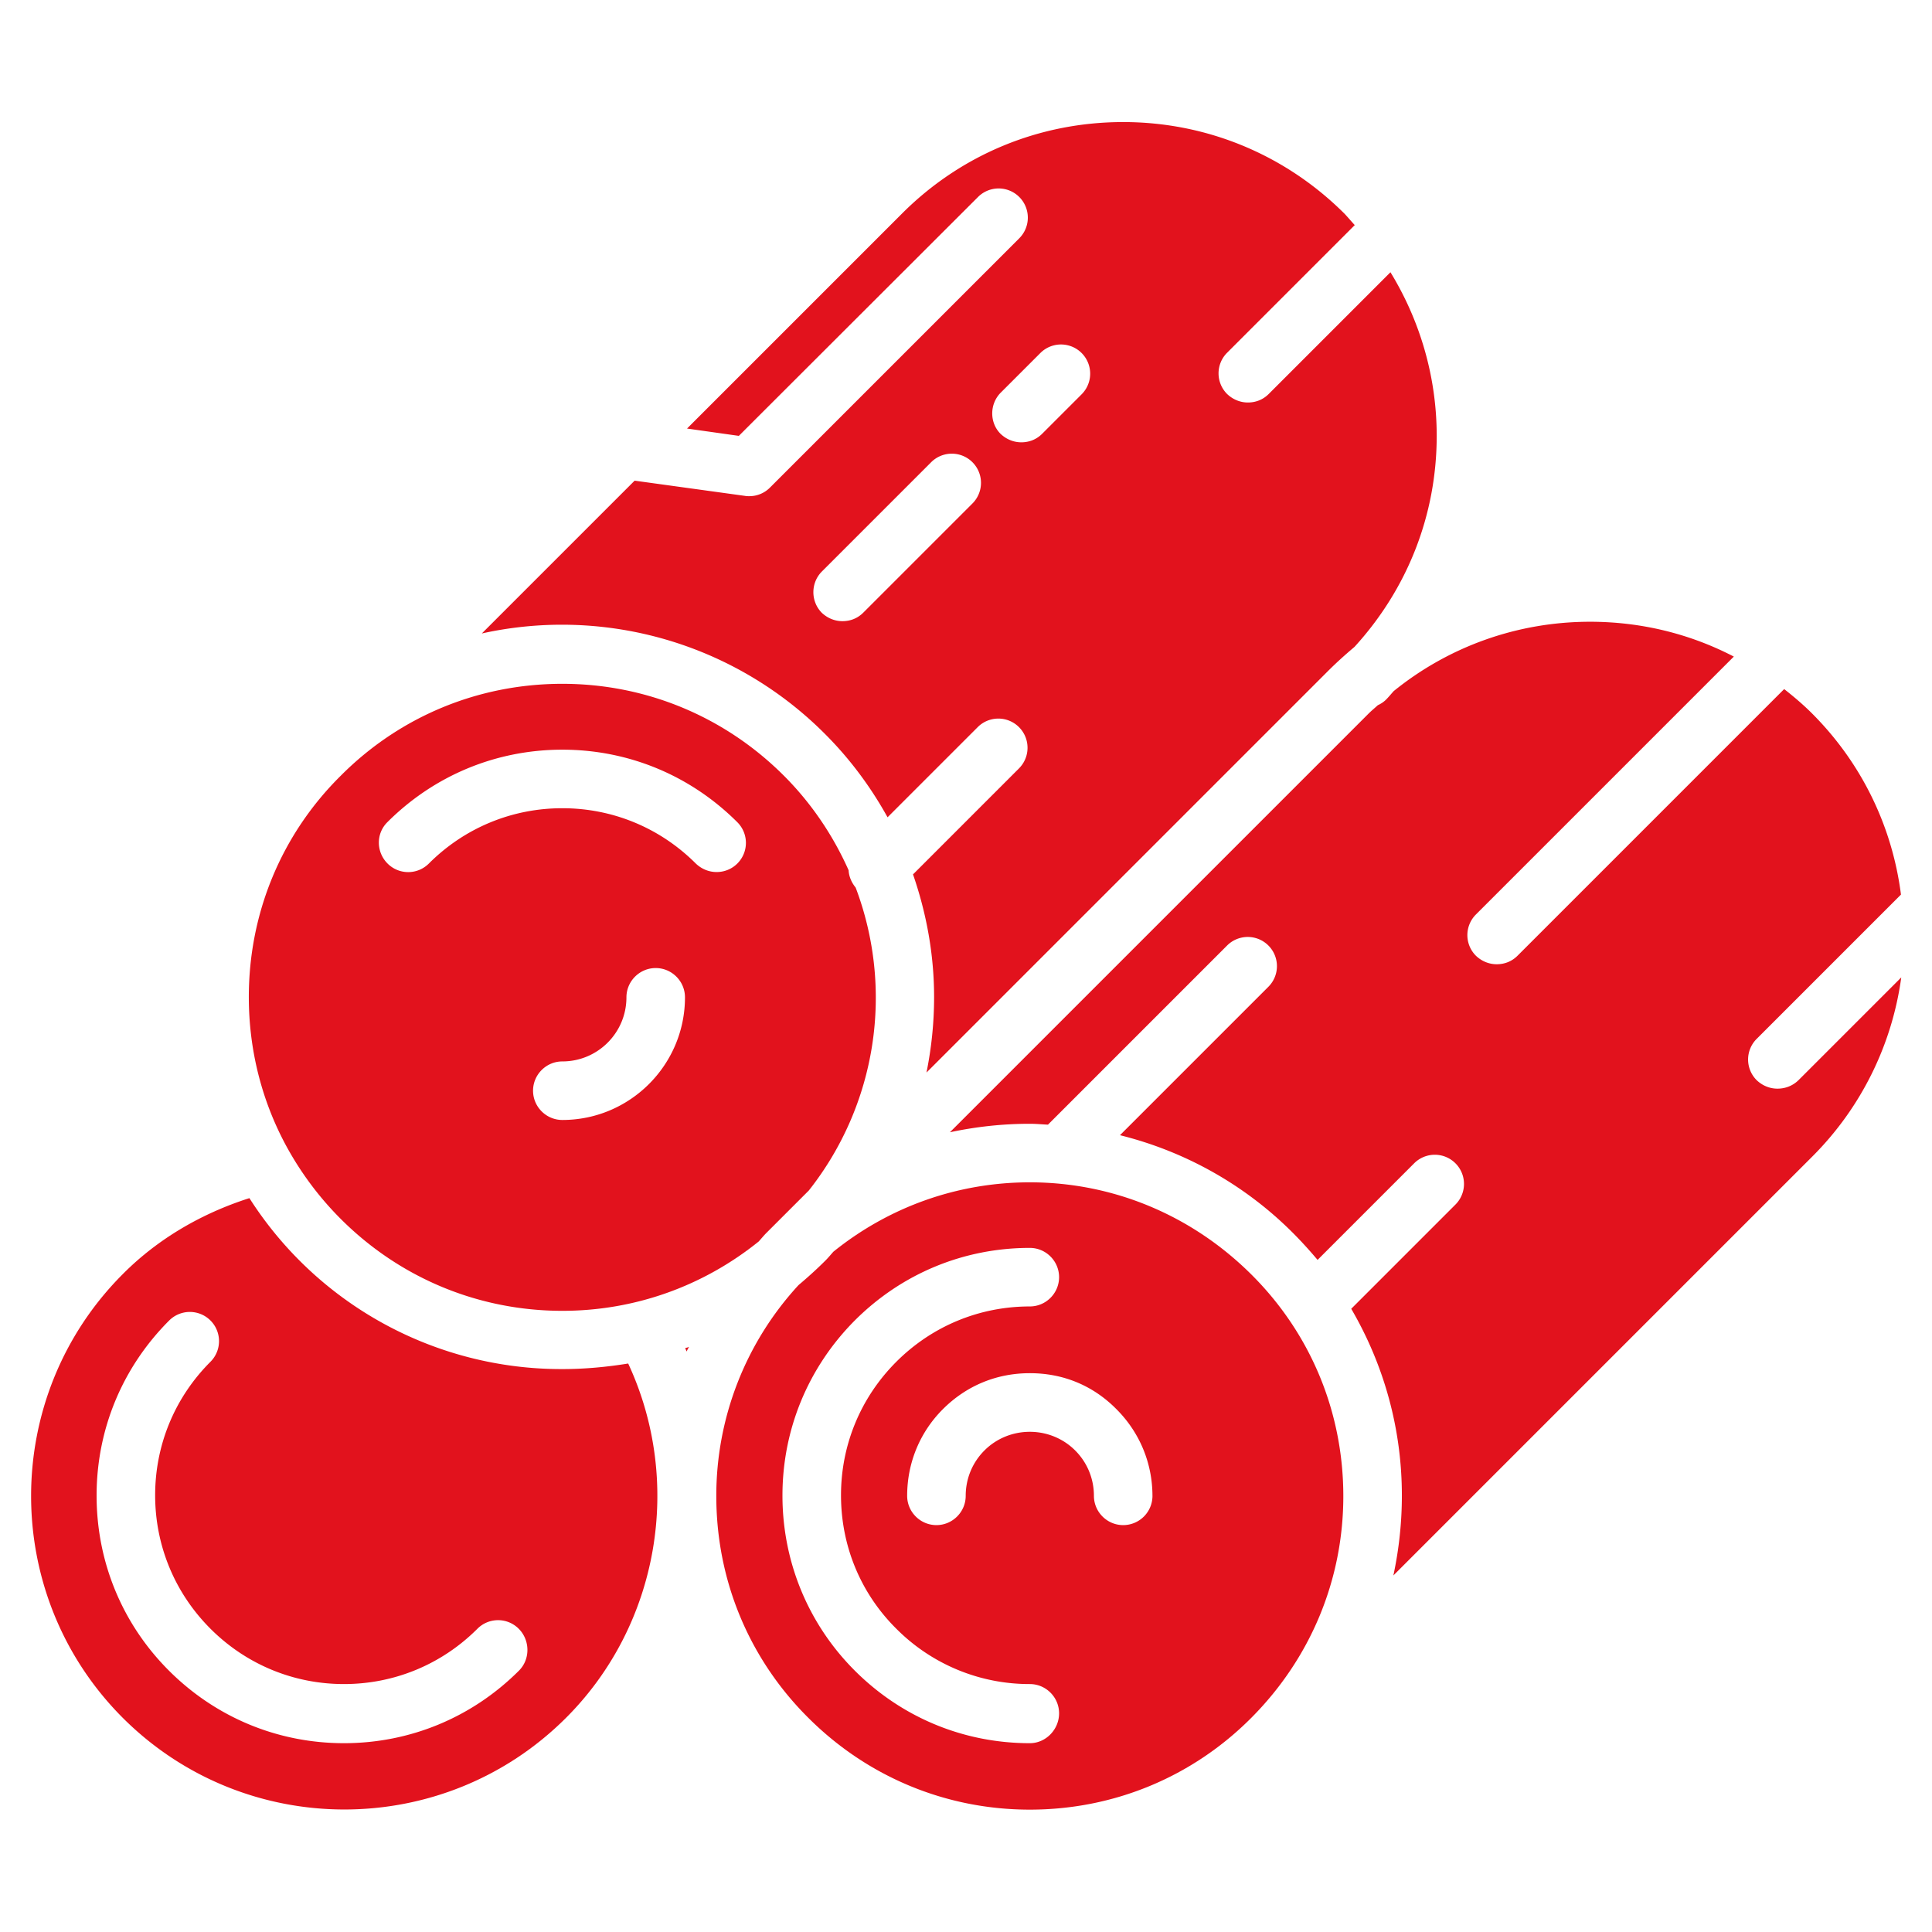
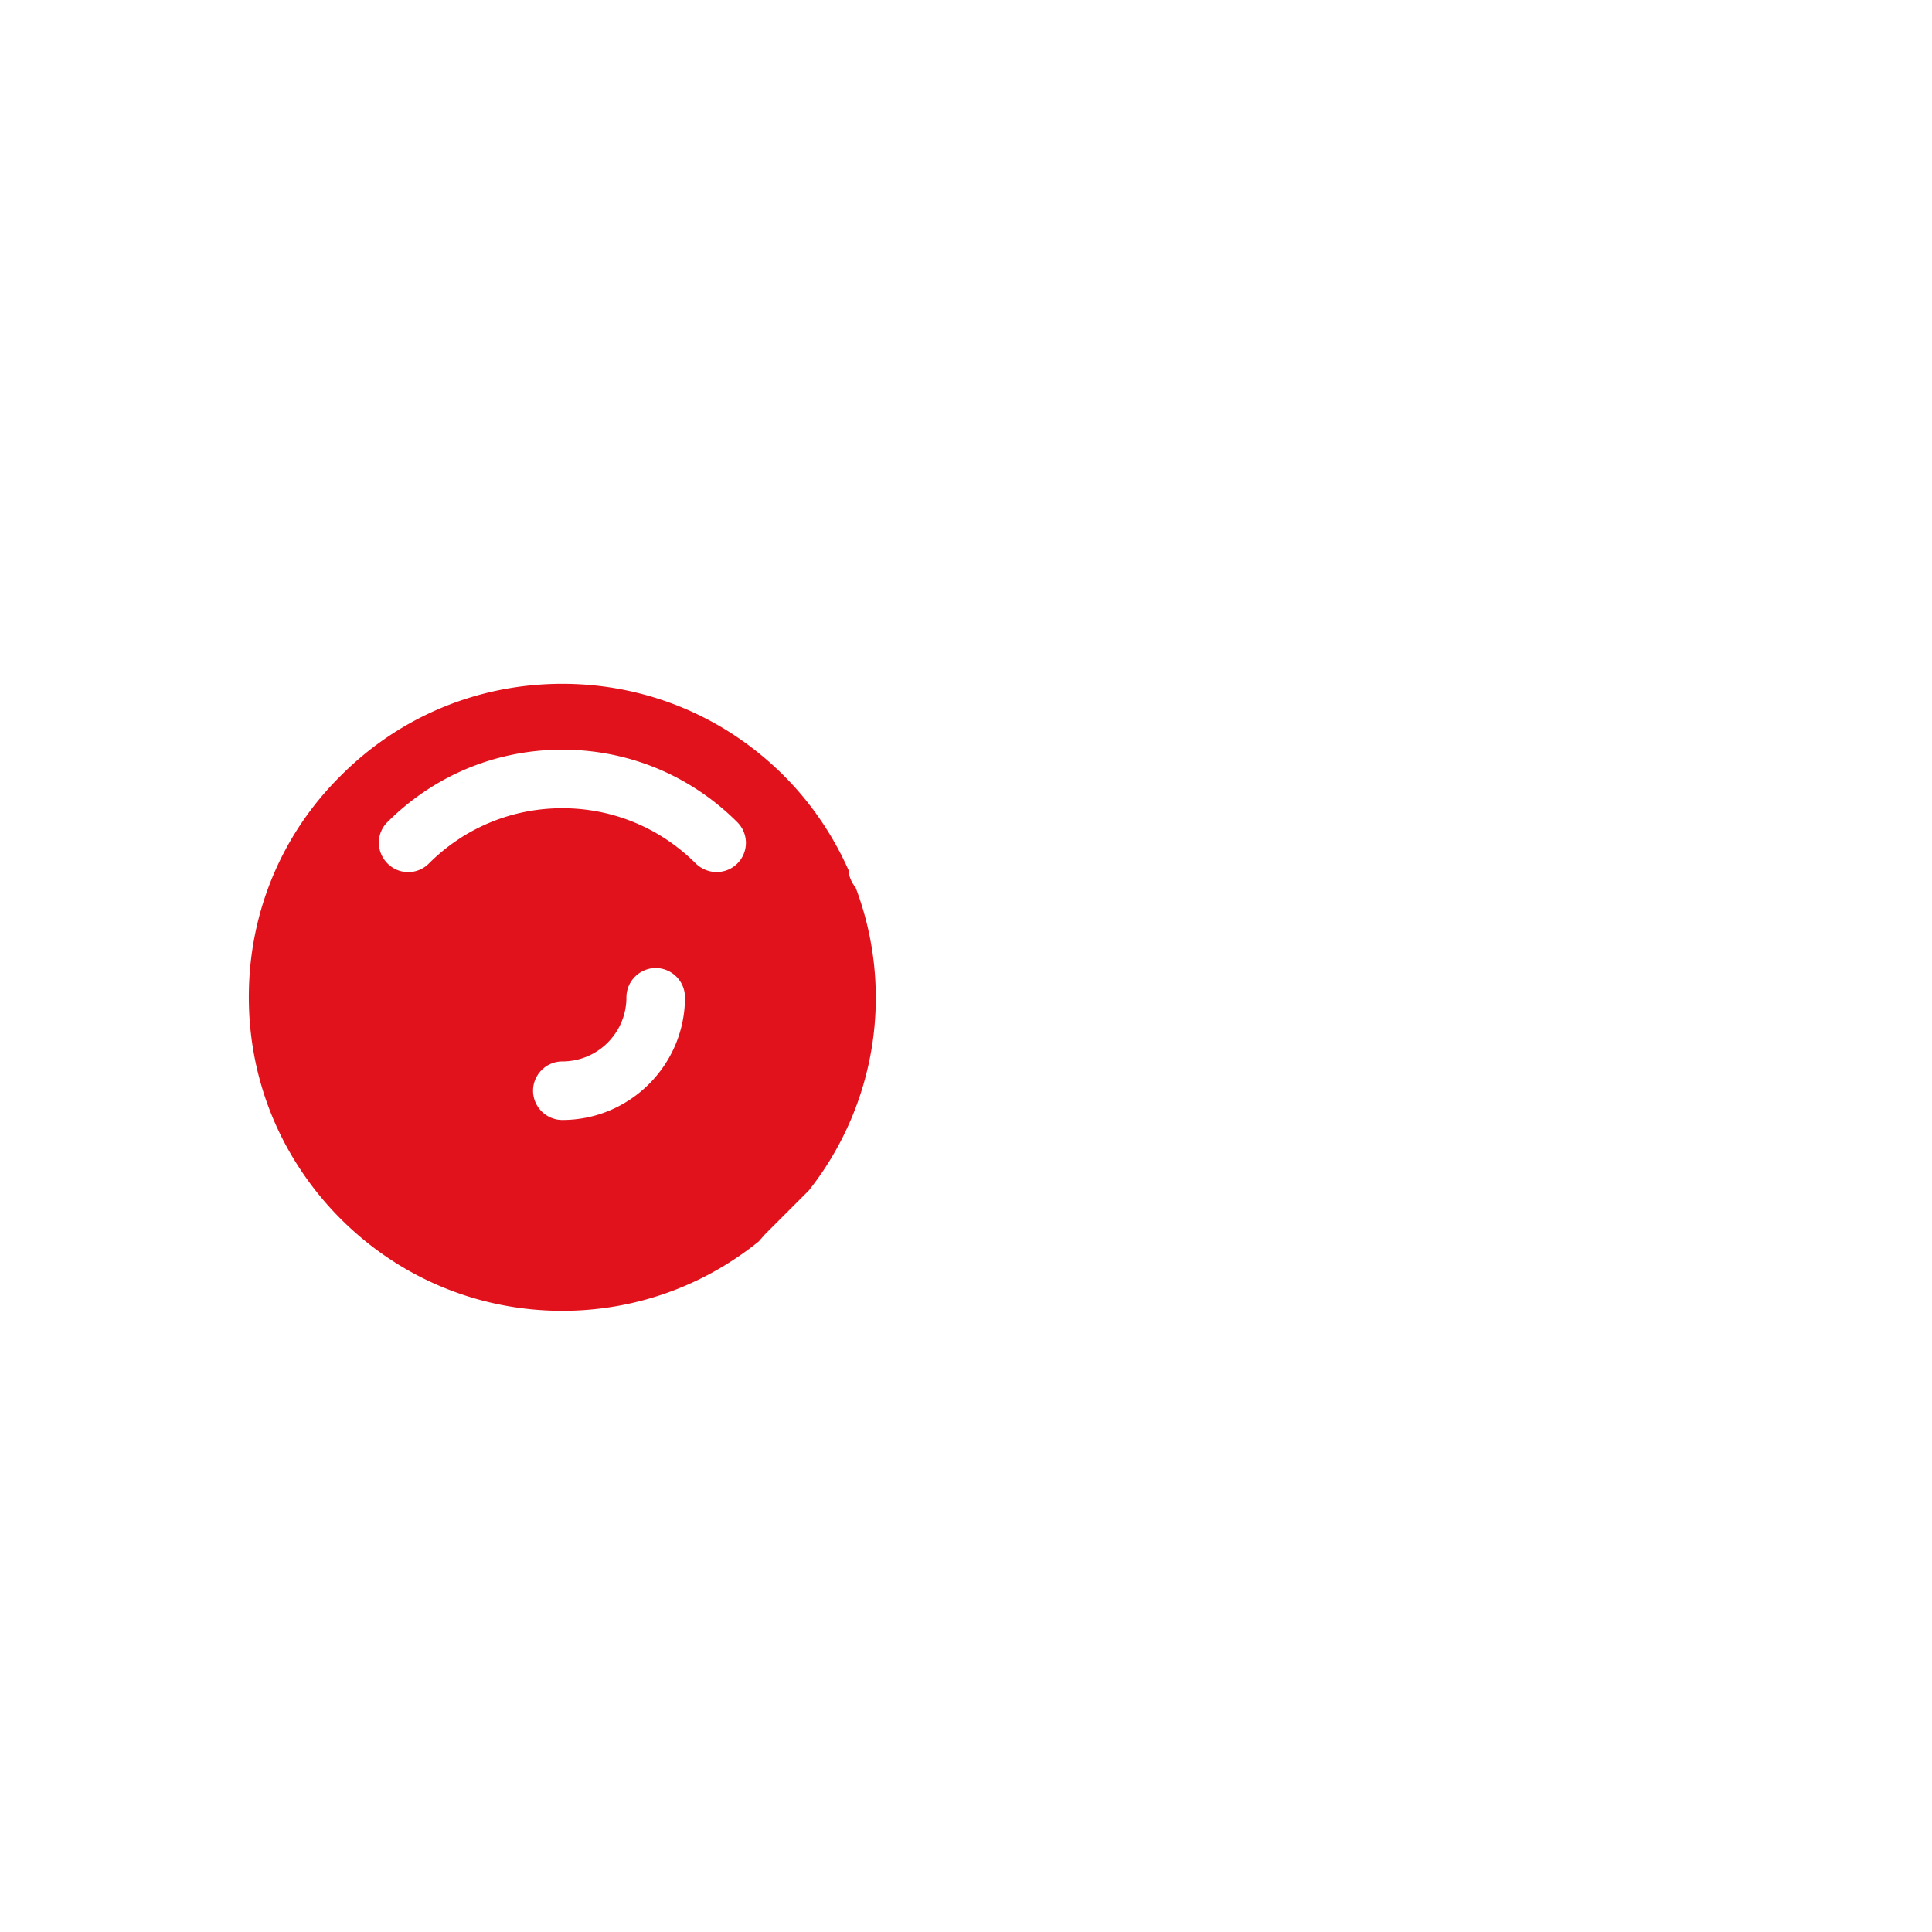
<svg xmlns="http://www.w3.org/2000/svg" width="512" height="512" x="0" y="0" viewBox="0 0 66 66" style="enable-background:new 0 0 512 512" xml:space="preserve">
  <g>
-     <path d="M19.21 46.77a12.64 12.64 0 0 1-10.69-5.84c-1.63.52-3.13 1.39-4.33 2.6-4.17 4.18-4.17 10.97 0 15.15 4.18 4.18 10.97 4.18 15.15 0 3.18-3.18 4-8.06 2.12-12.1-.74.12-1.49.19-2.25.19zm-1.48 10.3c-1.6 1.6-3.72 2.48-5.98 2.48s-4.38-.88-5.98-2.48-2.47-3.72-2.47-5.98.88-4.38 2.48-5.98a.996.996 0 1 1 1.41 1.41c-1.22 1.22-1.89 2.84-1.89 4.56s.67 3.34 1.89 4.56 2.84 1.89 4.56 1.89 3.34-.67 4.56-1.89c.39-.39 1.02-.39 1.41 0s.4 1.04.01 1.43zM23.46 46.17c.02-.06.05-.11.08-.16-.04.02-.08.03-.13.04.01.04.03.08.05.12z" fill="#e2121d" opacity="1" data-original="#000000" />
    <path d="M9.78 39.15c.49.9 1.11 1.74 1.86 2.49 2.02 2.02 4.71 3.14 7.57 3.14 2.47 0 4.81-.84 6.71-2.37.09-.1.17-.2.27-.3l1.44-1.44a10.623 10.623 0 0 0 1.6-10.35c-.14-.17-.23-.38-.24-.59-.53-1.19-1.27-2.29-2.21-3.23-2.02-2.02-4.71-3.14-7.57-3.14s-5.55 1.11-7.57 3.14c-2.03 2.01-3.14 4.7-3.14 7.56 0 1.8.44 3.54 1.28 5.09-.01-.01 0-.01 0 0zm9.43-.89c-.55 0-1-.45-1-1s.45-1 1-1c1.21 0 2.19-.98 2.19-2.19 0-.55.45-1 1-1s1 .45 1 1c0 2.31-1.88 4.19-4.19 4.19zm-5.98-10.17c1.6-1.6 3.72-2.48 5.98-2.48s4.38.88 5.98 2.48a.996.996 0 0 1-.71 1.7c-.26 0-.51-.1-.71-.29-1.22-1.22-2.84-1.89-4.56-1.89s-3.34.67-4.56 1.89c-.39.39-1.02.39-1.41 0s-.4-1.02-.01-1.41z" fill="#e2121d" opacity="1" data-original="#000000" />
-     <path d="M28.19 25.08c.85.85 1.56 1.81 2.13 2.84l3.08-3.08a.996.996 0 1 1 1.41 1.41l-3.62 3.62c.46 1.33.72 2.74.72 4.19 0 .88-.09 1.74-.26 2.58l13.7-13.7c.3-.3.6-.57.92-.84 1.81-1.98 2.81-4.51 2.81-7.21 0-2-.56-3.92-1.58-5.59l-4.16 4.16c-.2.2-.45.29-.71.29s-.51-.1-.71-.29a.996.996 0 0 1 0-1.41l4.36-4.36c-.11-.12-.22-.25-.34-.38-2.02-2.02-4.71-3.14-7.57-3.14s-5.55 1.11-7.57 3.14l-7.33 7.33 1.77.25 8.17-8.16a.996.996 0 1 1 1.41 1.41l-8.52 8.52a.99.99 0 0 1-.71.29c-.05 0-.09 0-.14-.01l-3.77-.52-5.22 5.22a12.684 12.684 0 0 1 11.73 3.44zm6-11.67 1.35-1.35a.996.996 0 1 1 1.41 1.41l-1.35 1.35c-.2.2-.45.29-.71.29s-.51-.1-.71-.29c-.38-.38-.38-1.02.01-1.41zm-6.11 6.11 3.73-3.73a.996.996 0 1 1 1.41 1.41l-3.73 3.73c-.2.2-.45.29-.71.29s-.51-.1-.71-.29c-.38-.39-.38-1.02.01-1.41zM60.72 37.19c-.26 0-.51-.1-.71-.29a.996.996 0 0 1 0-1.41l4.93-4.93c-.3-2.34-1.35-4.5-3.04-6.19-.3-.3-.62-.57-.95-.83l-9.11 9.11c-.2.2-.45.29-.71.29s-.51-.1-.71-.29a.996.996 0 0 1 0-1.41l8.81-8.81c-1.5-.78-3.17-1.19-4.91-1.19-2.47 0-4.82.84-6.71 2.37-.09.1-.17.2-.27.3a.98.98 0 0 1-.27.18c-.11.1-.22.19-.33.3L32.45 38.68c.89-.19 1.8-.29 2.73-.29.21 0 .41.02.62.03l6.12-6.12a.996.996 0 1 1 1.41 1.41l-5.07 5.07c2.21.55 4.25 1.68 5.9 3.33.3.3.58.61.85.93l3.3-3.3a.996.996 0 1 1 1.41 1.41l-3.56 3.56c1.12 1.92 1.73 4.1 1.73 6.38 0 .93-.1 1.84-.29 2.73L61.92 39.5a10.69 10.69 0 0 0 3.03-6.11l-3.5 3.5c-.21.21-.47.3-.73.3z" fill="#e2121d" opacity="1" data-original="#000000" />
-     <path d="M35.18 40.39c-2.47 0-4.81.84-6.71 2.37-.09.1-.17.2-.27.3-.3.3-.6.57-.92.84a10.612 10.612 0 0 0-2.81 7.21c0 2.86 1.11 5.55 3.14 7.57 2.02 2.02 4.71 3.14 7.57 3.14s5.55-1.11 7.57-3.14 3.14-4.71 3.14-7.57-1.11-5.55-3.14-7.57-4.71-3.15-7.57-3.15zm0 19.16c-2.26 0-4.38-.88-5.98-2.48-1.59-1.59-2.47-3.72-2.47-5.98s.88-4.38 2.47-5.98c1.6-1.6 3.72-2.48 5.98-2.48.55 0 1 .45 1 1s-.45 1-1 1c-1.72 0-3.34.67-4.56 1.89s-1.89 2.84-1.89 4.56c0 1.73.67 3.35 1.89 4.56a6.407 6.407 0 0 0 4.56 1.89c.55 0 1 .45 1 1s-.45 1.02-1 1.02zm3.19-7.45c-.55 0-1-.45-1-1 0-.59-.23-1.14-.64-1.55-.85-.85-2.25-.85-3.1 0-.41.41-.64.96-.64 1.55 0 .55-.45 1-1 1s-1-.45-1-1c0-1.12.43-2.17 1.22-2.96.8-.8 1.83-1.23 2.97-1.23s2.16.42 2.96 1.23c.79.79 1.23 1.84 1.23 2.97a1 1 0 0 1-1 .99z" fill="#e2121d" opacity="1" data-original="#000000" />
  </g>
</svg>